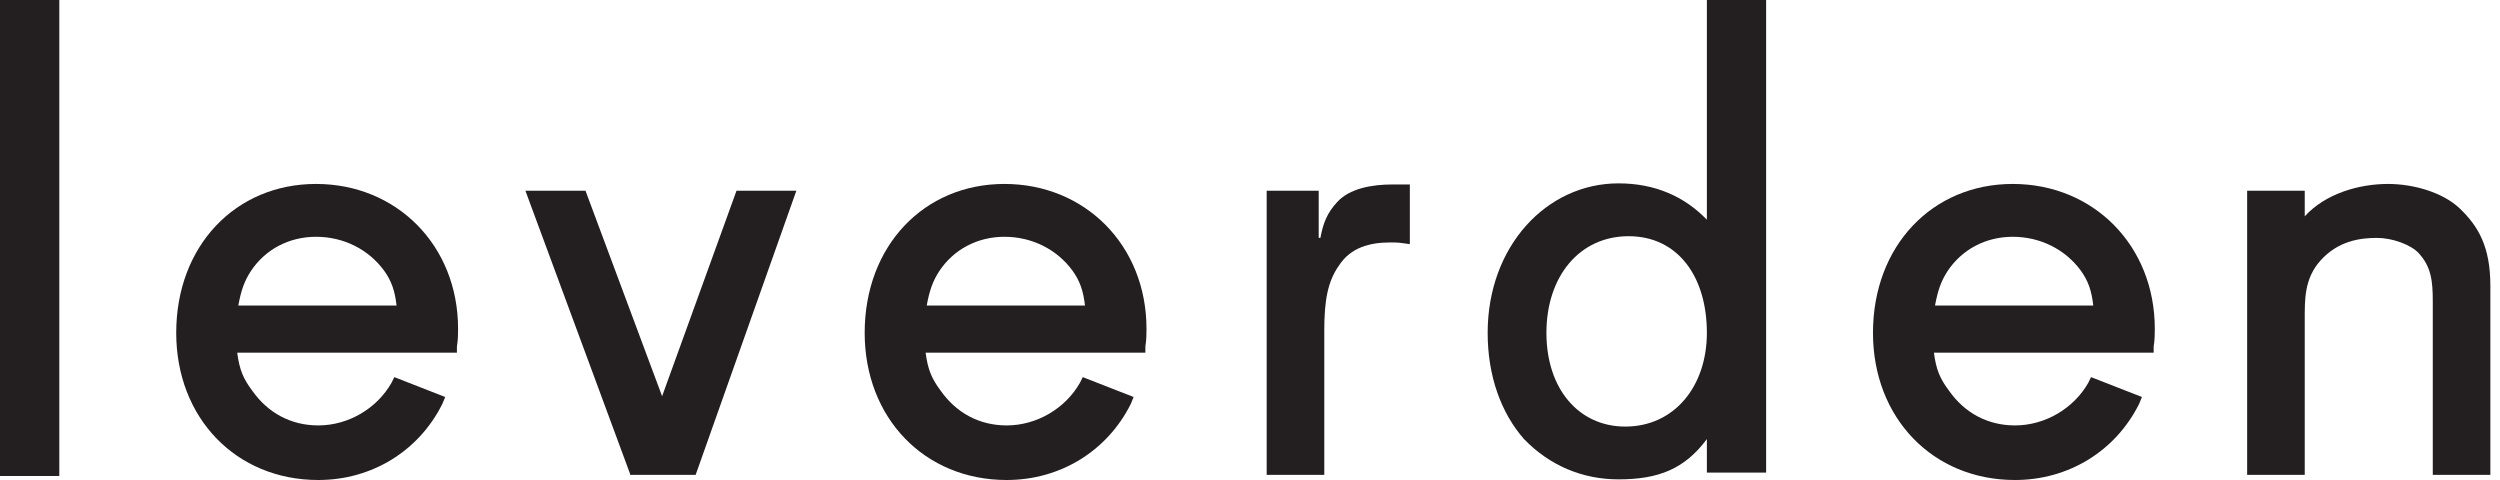
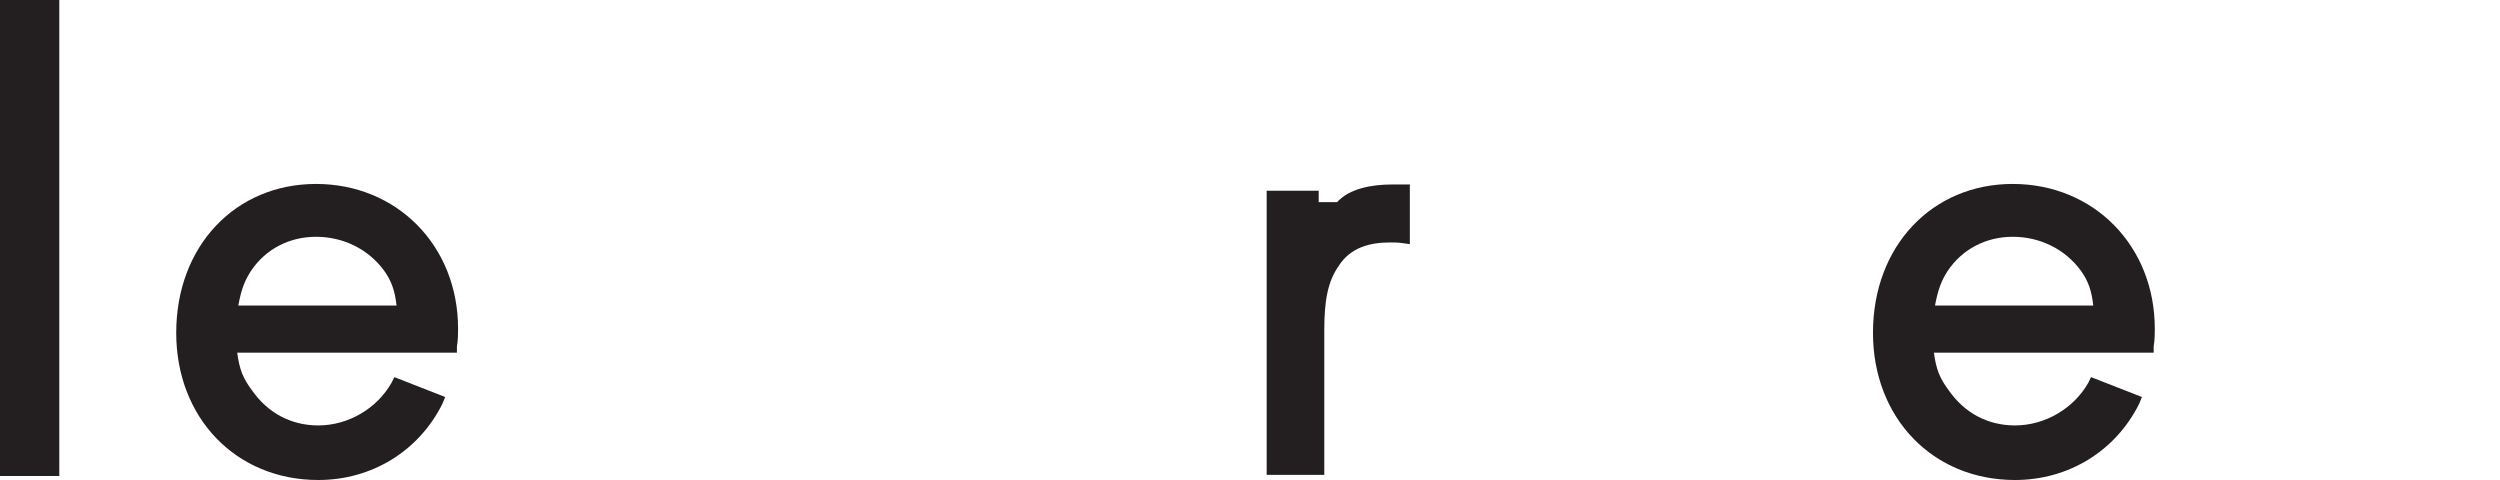
<svg xmlns="http://www.w3.org/2000/svg" width="125" height="24" viewBox="0 0 125 24" fill="none">
  <g clip-path="url(#clip0_1072_20)">
-     <path d="M33.105 19.811L29.275 9.538H26.271L31.512 23.714L31.483 23.743H34.782L39.817 9.538H36.825L33.105 19.811Z" fill="#231F20" />
    <path d="M11.916 15.276C12.055 14.51 12.222 14.054 12.532 13.572C13.257 12.464 14.459 11.839 15.802 11.839C17.172 11.839 18.43 12.464 19.213 13.543C19.576 14.054 19.744 14.537 19.828 15.276H11.916ZM15.802 9.197C11.776 9.197 8.811 12.292 8.811 16.641C8.811 20.902 11.805 24 15.914 24C18.597 24 20.946 22.548 22.119 20.192L22.26 19.85L19.717 18.856L19.576 19.14C18.849 20.42 17.424 21.271 15.914 21.271C14.544 21.271 13.397 20.645 12.614 19.537C12.166 18.941 11.972 18.488 11.861 17.635H22.846V17.322C22.904 17.009 22.904 16.612 22.904 16.442C22.904 12.263 19.828 9.197 15.802 9.197Z" fill="#231F20" />
    <path d="M0 23.799H2.965V0H0V23.799Z" fill="#231F20" />
    <path d="M96.751 15.276C96.892 14.51 97.059 14.054 97.367 13.572C98.094 12.464 99.297 11.839 100.637 11.839C102.009 11.839 103.265 12.464 104.05 13.543C104.414 14.054 104.581 14.537 104.663 15.276H96.751ZM100.637 9.197C96.613 9.197 93.649 12.292 93.649 16.641C93.649 20.902 96.64 24 100.749 24C103.434 24 105.783 22.548 106.957 20.192L107.097 19.85L104.552 18.856L104.414 19.14C103.687 20.42 102.259 21.271 100.749 21.271C99.379 21.271 98.233 20.645 97.452 19.537C97.004 18.941 96.807 18.488 96.696 17.635H107.684V17.322C107.74 17.009 107.74 16.612 107.74 16.442C107.74 12.263 104.663 9.197 100.637 9.197Z" fill="#231F20" />
-     <path d="M46.337 15.276C46.475 14.51 46.645 14.054 46.953 13.572C47.68 12.464 48.88 11.839 50.223 11.839C51.592 11.839 52.85 12.464 53.633 13.543C53.997 14.054 54.164 14.537 54.249 15.276H46.337ZM50.223 9.197C46.197 9.197 43.234 12.292 43.234 16.641C43.234 20.902 46.226 24 50.334 24C53.018 24 55.367 22.548 56.542 20.192L56.68 19.85L54.138 18.856L53.997 19.14C53.27 20.42 51.844 21.271 50.334 21.271C48.965 21.271 47.818 20.645 47.035 19.537C46.589 18.941 46.393 18.488 46.281 17.635H57.269V17.322C57.325 17.009 57.325 16.612 57.325 16.442C57.325 12.263 54.249 9.197 50.223 9.197Z" fill="#231F20" />
-     <path d="M122.982 10.418C122.143 9.623 120.689 9.197 119.401 9.197C117.949 9.197 116.272 9.679 115.237 10.816V9.536H112.357V23.743H115.237V16.015C115.237 14.992 115.208 13.94 116.02 13.031C116.885 12.067 117.949 11.895 118.844 11.895C119.624 11.895 120.548 12.236 120.941 12.663C121.556 13.344 121.639 14.025 121.639 15.077V23.743H124.518V14.282C124.518 12.321 123.903 11.298 122.982 10.418Z" fill="#231F20" />
-     <path d="M81.262 21.329C78.969 21.329 77.321 19.482 77.321 16.641C77.321 13.826 78.969 11.81 81.429 11.81C83.89 11.81 85.344 13.826 85.344 16.641C85.344 19.31 83.722 21.329 81.262 21.329ZM85.344 10.986C84.224 9.822 82.743 9.168 80.925 9.168C77.321 9.168 74.383 12.321 74.383 16.641C74.383 18.801 75.054 20.648 76.201 21.954C77.488 23.287 79.136 23.968 80.925 23.968C82.91 23.968 84.224 23.459 85.344 21.954V23.629H88.306V0H85.344V10.986Z" fill="#231F20" />
-     <path d="M66.856 10.106C66.355 10.646 66.158 11.158 66.02 11.895H65.935V9.538H63.334V23.743H66.214V16.527C66.214 15.048 66.381 14.083 66.941 13.286C67.528 12.377 68.48 12.122 69.513 12.122C69.68 12.122 69.877 12.122 70.1 12.152L70.492 12.207V9.223H69.624C68.59 9.223 67.472 9.424 66.856 10.106Z" fill="#231F20" />
+     <path d="M66.856 10.106H65.935V9.538H63.334V23.743H66.214V16.527C66.214 15.048 66.381 14.083 66.941 13.286C67.528 12.377 68.48 12.122 69.513 12.122C69.68 12.122 69.877 12.122 70.1 12.152L70.492 12.207V9.223H69.624C68.59 9.223 67.472 9.424 66.856 10.106Z" fill="#231F20" />
  </g>
  <defs>
    <clipPath id="clip0_1072_20">
      <rect width="125" height="24" fill="white" />
    </clipPath>
  </defs>
</svg>